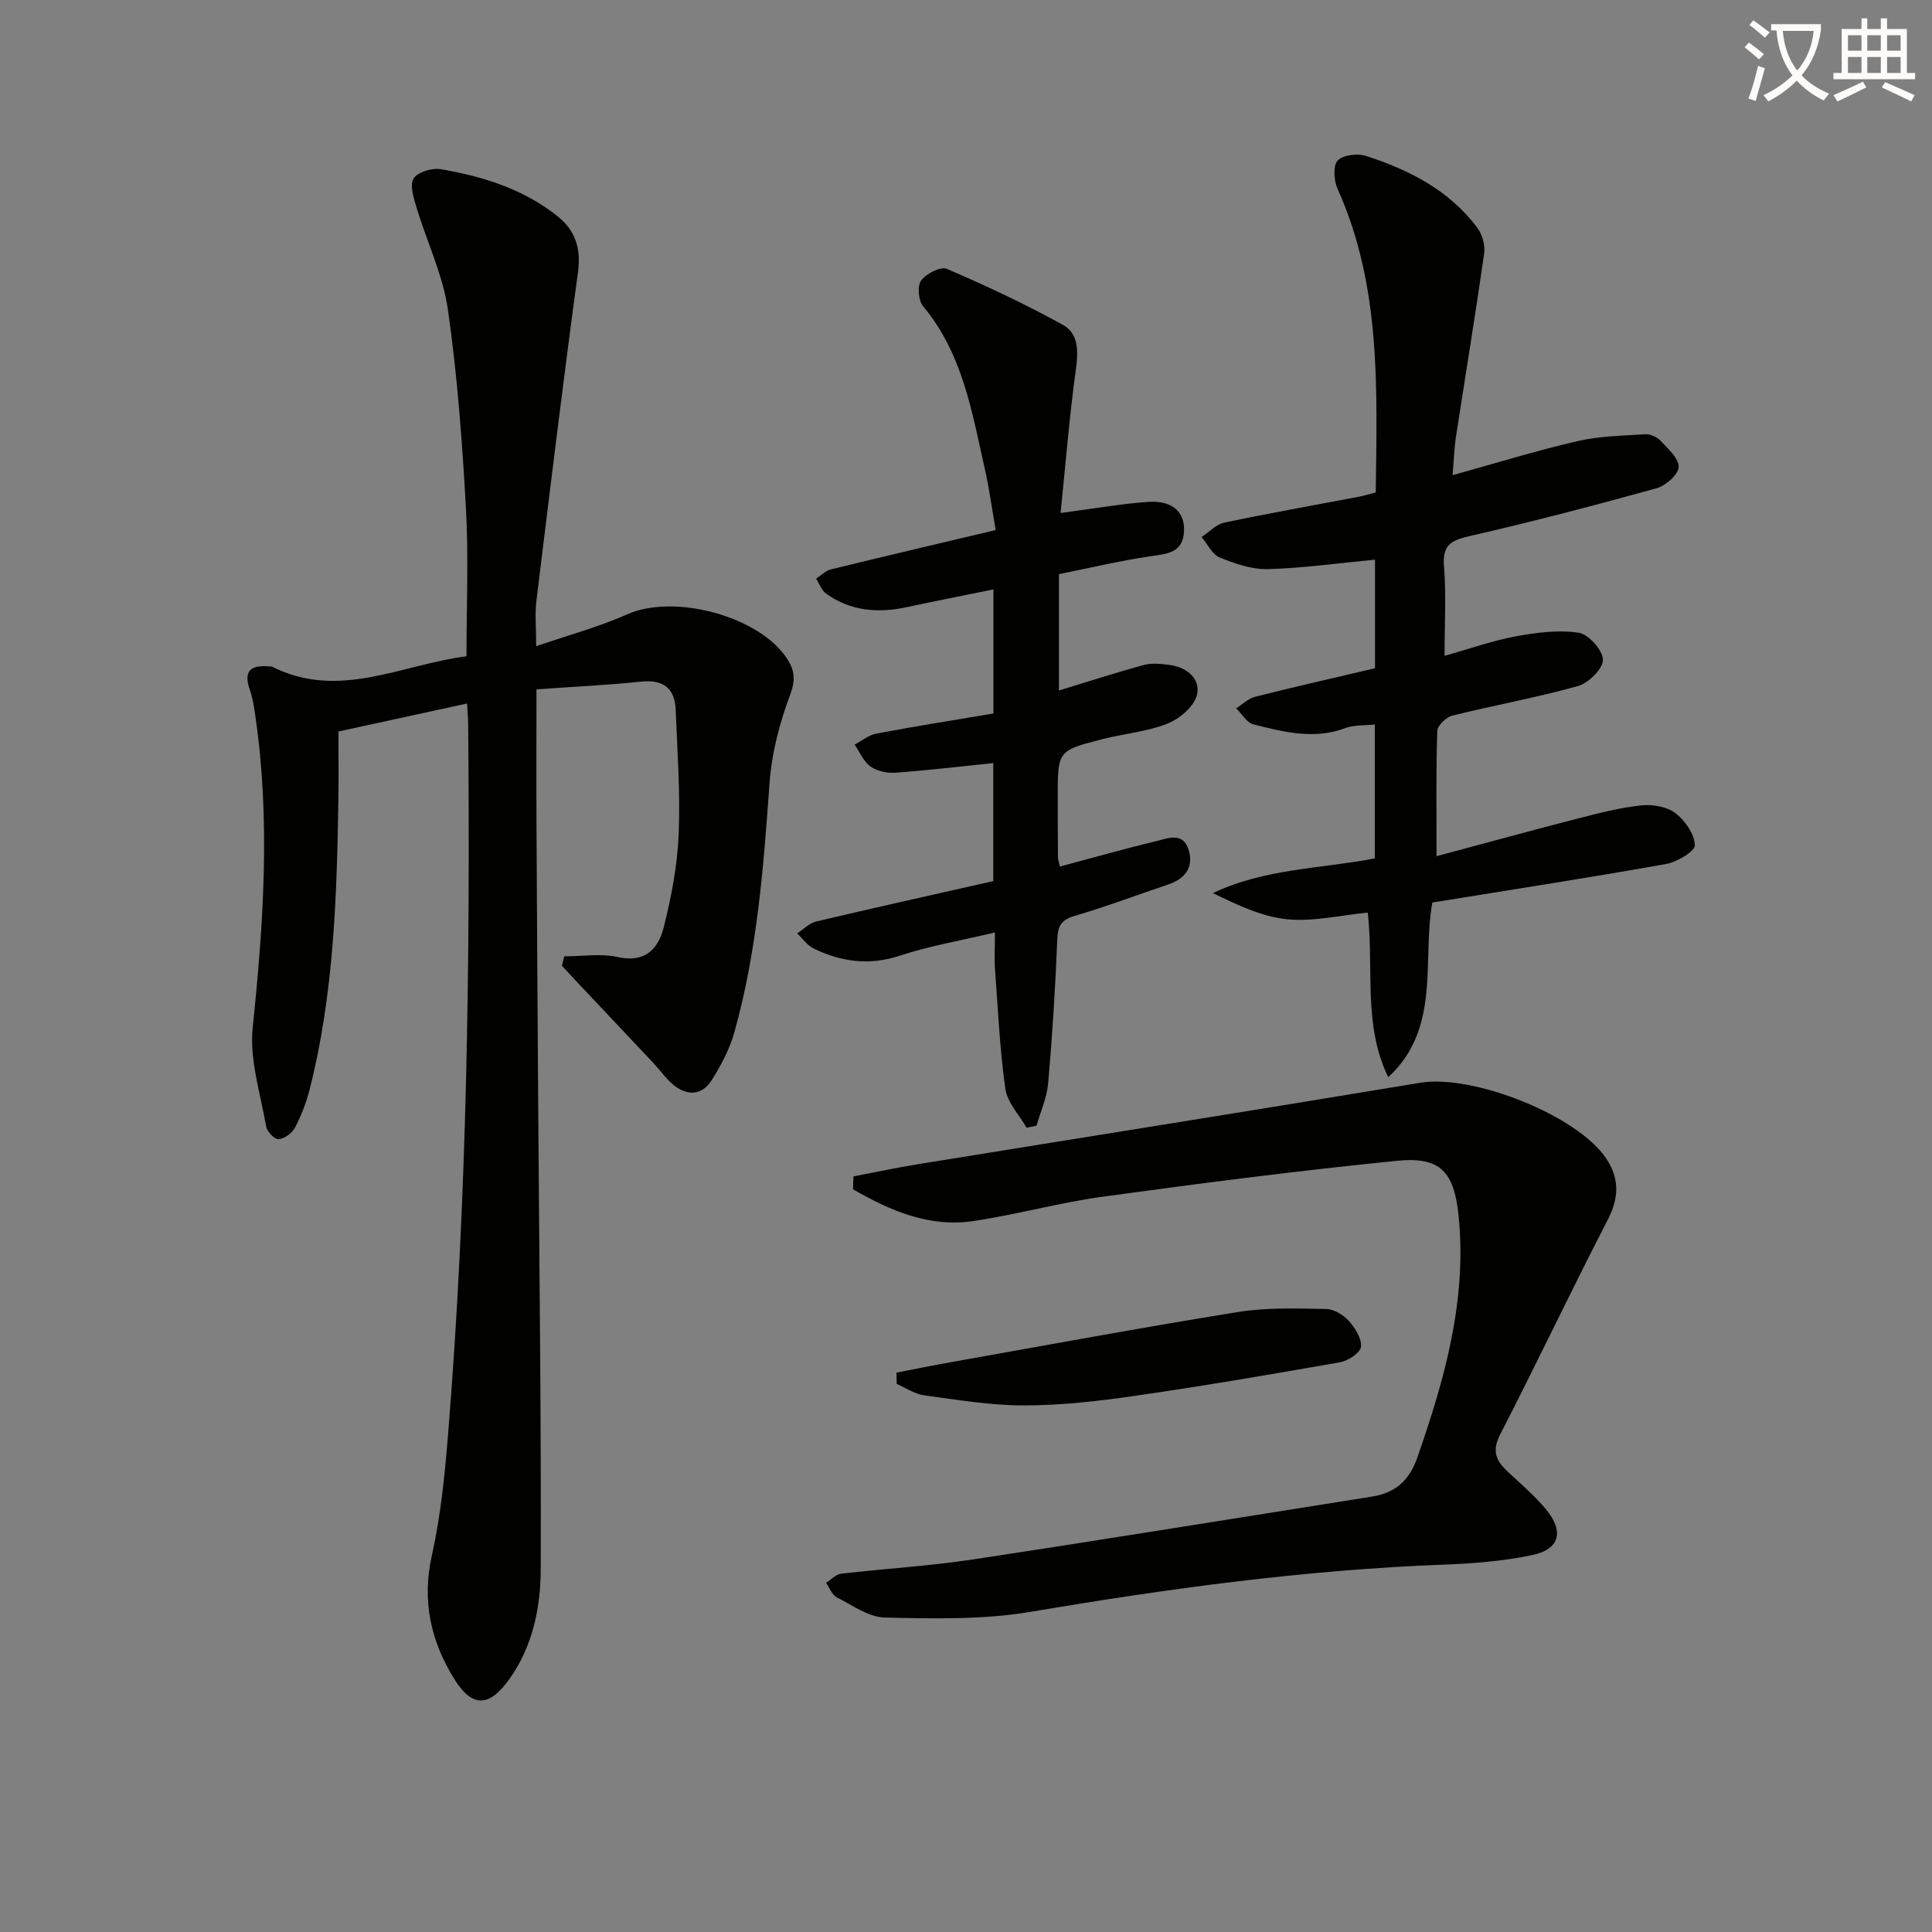
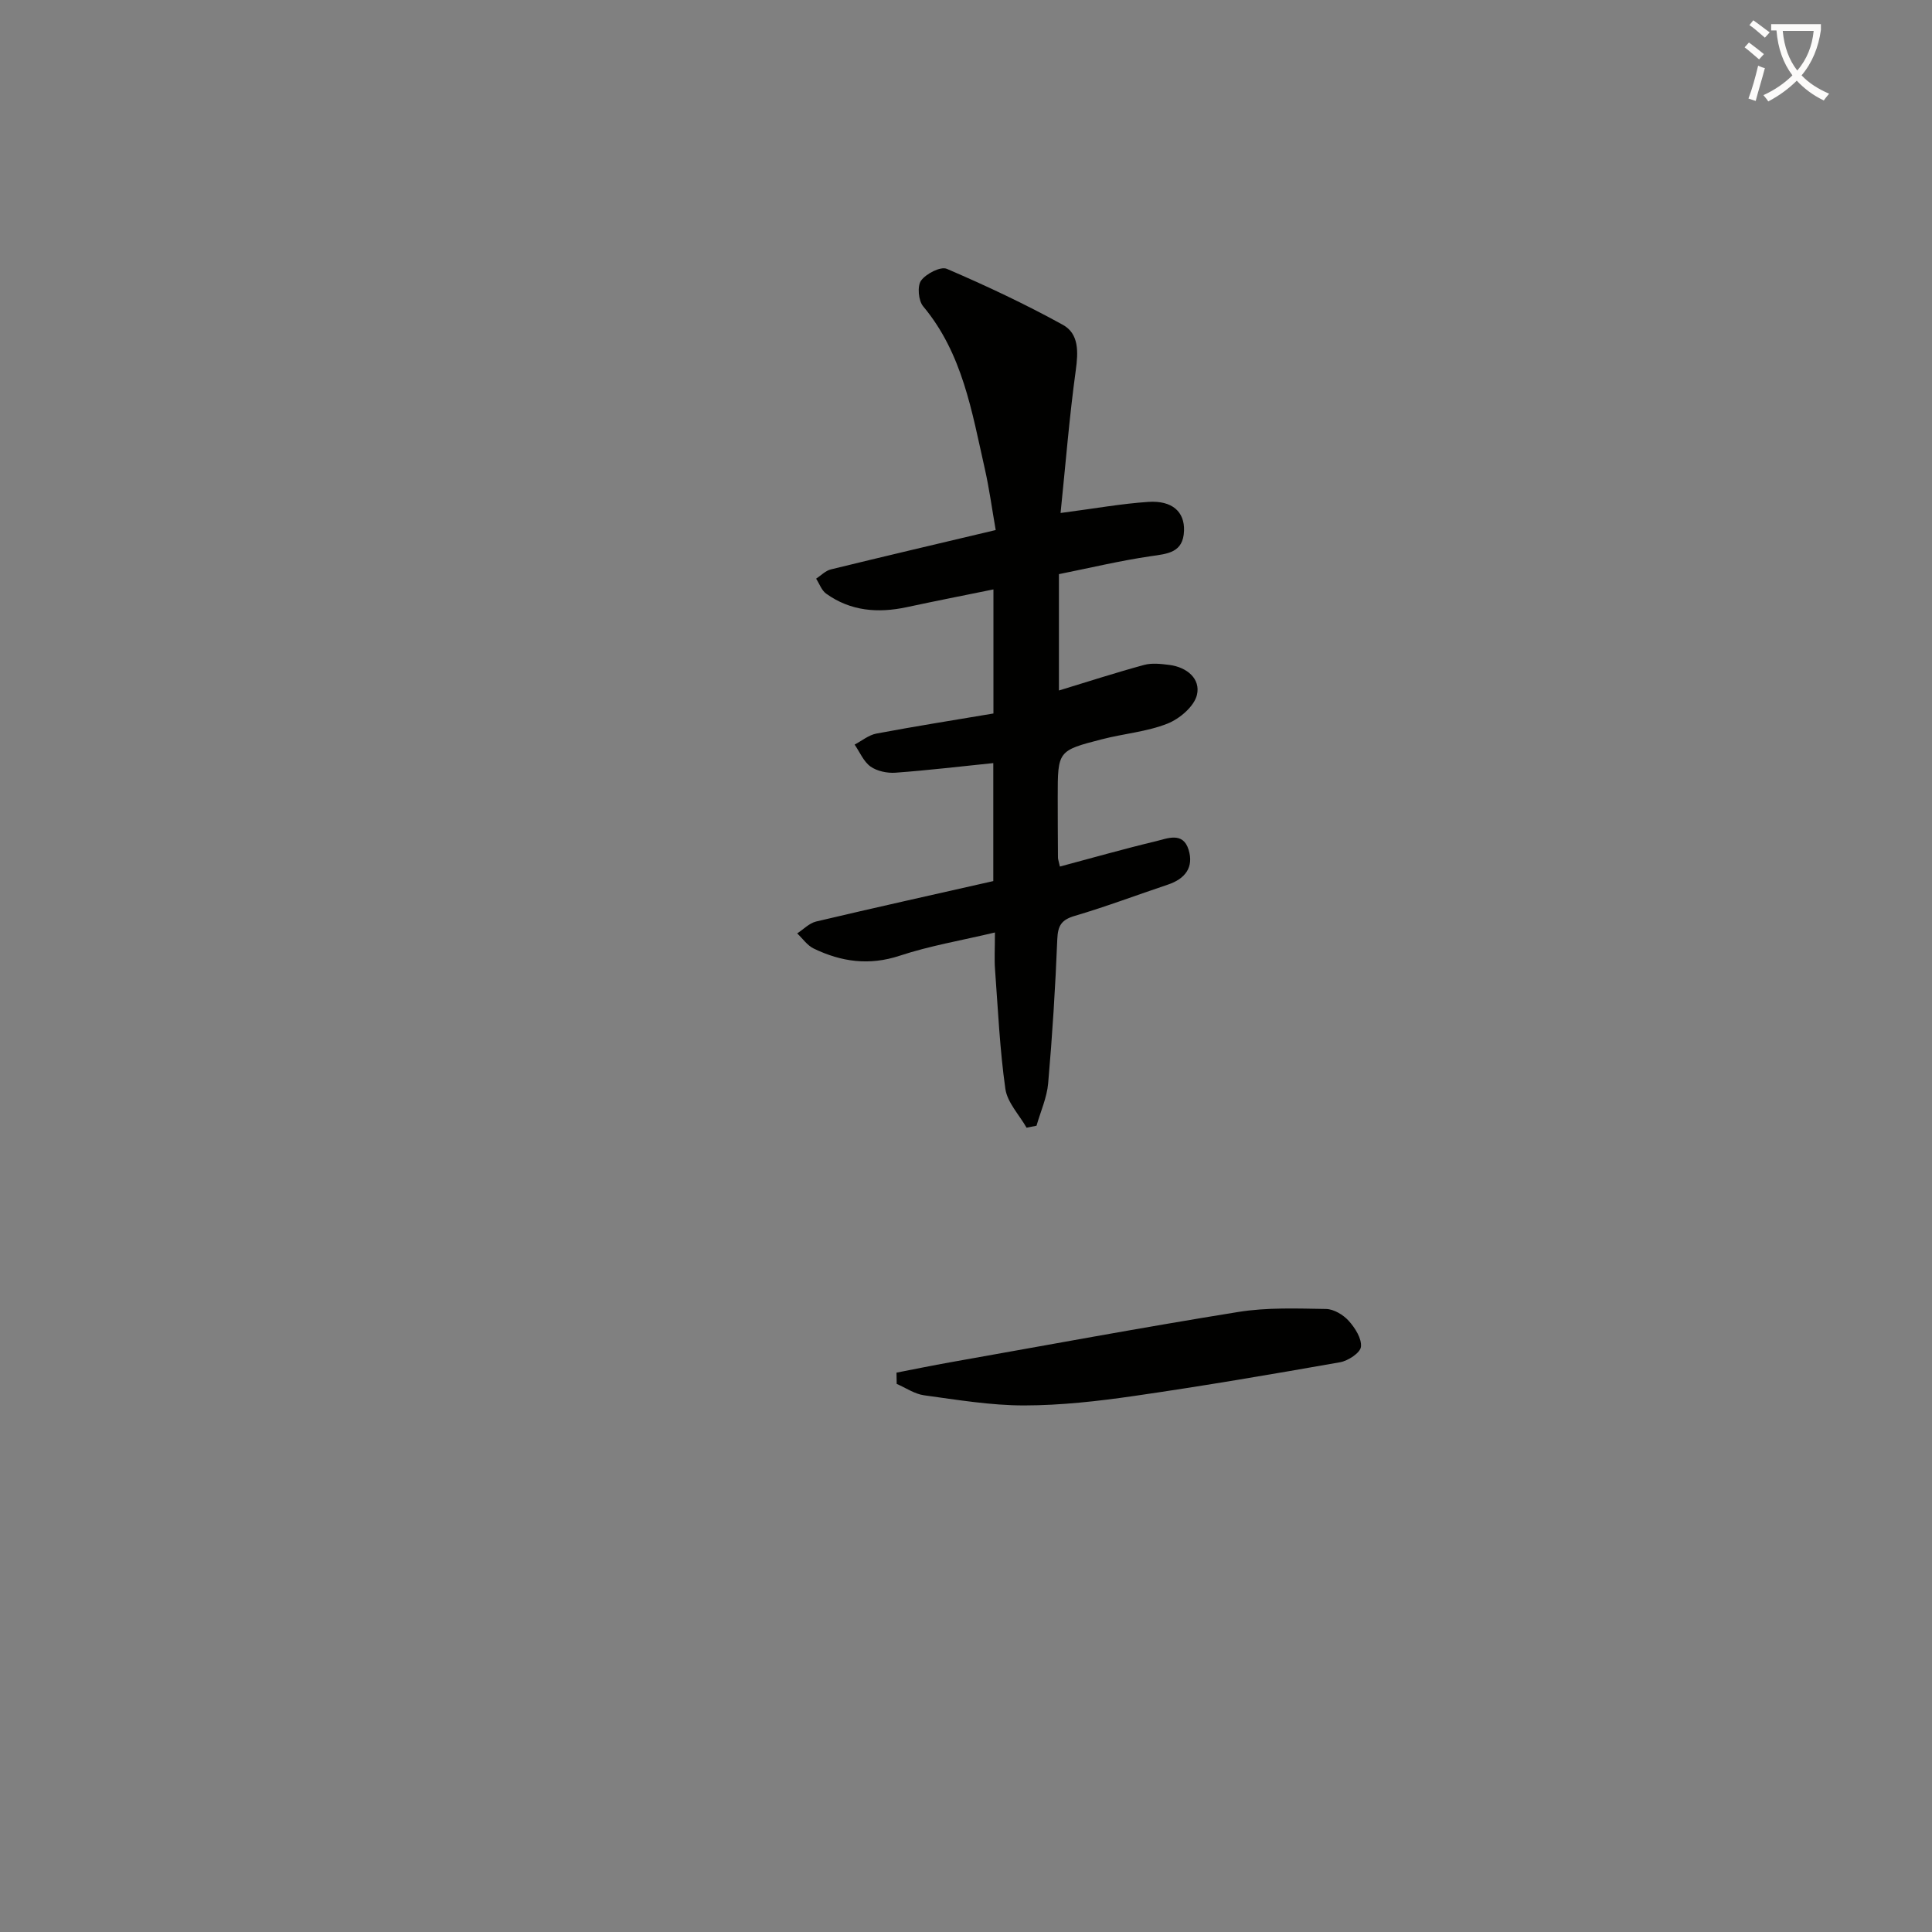
<svg xmlns="http://www.w3.org/2000/svg" enable-background="new 0 0 400 400" viewBox="0 0 400 400">
  <rect x="0" y="0" width="400" height="400" fill="#808080" stroke="none" />
  <path d="m362.1 8.8c1.1.8 2.1 1.6 3.1 2.4l-1 1.1c-1.3-1.1-2.3-2-3-2.5zm1.9 4.8c.5.2.9.4 1.4.5-.6 2.3-1.3 4.5-1.9 6.8l-1.5-.5c.8-2.1 1.4-4.3 2-6.8zm-1-9.4c1.3.9 2.4 1.8 3.4 2.5l-1 1.1c-1.4-1.2-2.4-2.1-3.2-2.6zm3.7 2.2v-1.4h10.3v1.2c-.5 3.6-1.8 6.8-4 9.4 1.5 1.6 3.4 2.8 5.7 3.8-.3.4-.7.8-1.1 1.4-2.3-1.1-4.1-2.5-5.6-4.1-1.6 1.6-3.6 3.1-5.9 4.3-.3-.5-.7-.9-1-1.3 2.4-1.1 4.4-2.5 6-4.1-1.9-2.5-3-5.6-3.3-9.3h-1.1zm8.8 0h-6.4c.3 3.3 1.3 6 3 8.2 2-2.3 3.1-5.1 3.4-8.2z" fill="#fcfbfa" />
-   <path d="m385.3 3.8h1.3v2.2h2.8v-2.2h1.3v2.2h4.1v9.1h1.7v1.3h-16.9v-1.3h1.7v-9.1h4.1v-2.2zm.4 13.1.7 1.2c-1.8.9-3.8 1.9-6 2.9-.2-.4-.5-.8-.8-1.3 2.3-1 4.3-1.9 6.1-2.8zm-3.1-6.4h2.8v-3.2h-2.8zm0 4.6h2.8v-3.3h-2.8zm4-4.6h2.8v-3.2h-2.8zm0 4.6h2.8v-3.3h-2.8zm3.7 1.9c2.1.9 4.1 1.8 6.1 2.7l-.7 1.3c-2.2-1.1-4.2-2-6.1-2.9zm3.2-9.7h-2.8v3.2h2.8zm-2.8 7.8h2.8v-3.3h-2.8z" fill="#fcfbfa" />
  <g fill="#010100">
-     <path d="m116.82 198c3.7 0 7.55-.64 11.08.15 5.75 1.28 8.43-1.79 9.54-6.24 1.56-6.25 2.8-12.7 3.07-19.11.36-8.6-.27-17.25-.62-25.88-.19-4.53-2.64-6.27-7.24-5.79-7.07.74-14.18 1.06-21.58 1.59 0 9.88-.04 19.36.01 28.84.09 19.16.22 38.32.35 57.47.21 31.97.63 63.94.52 95.9-.03 7.94-1.66 15.93-6.48 22.69-4.14 5.81-7.66 6.04-11.41.01-4.81-7.74-6.77-16.12-4.66-25.53 1.84-8.22 2.69-16.72 3.37-25.14 3.97-48.98 4.58-98.07 4.16-147.18-.01-1.15-.13-2.3-.23-4.13-8.8 1.92-17.33 3.78-26.63 5.8 0 4.61.06 9.21-.01 13.82-.31 20.28-.93 40.55-5.97 60.36-.69 2.71-1.74 5.39-3.04 7.87-.59 1.13-2.16 2.25-3.38 2.36-.8.07-2.38-1.56-2.56-2.61-1.18-6.82-3.48-13.84-2.79-20.51 2.24-21.57 3.7-43.05.53-64.61-.27-1.8-.54-3.65-1.14-5.35-1.45-4.12.48-5.13 4.11-4.8.17.02.36-.03.49.04 13.83 6.99 26.8-.43 40.27-2.14 0-10.38.45-20.53-.11-30.63-.77-13.75-1.78-27.54-3.74-41.16-1.04-7.23-4.39-14.12-6.52-21.21-.58-1.94-1.42-4.62-.56-5.95s3.82-2.21 5.62-1.9c8.74 1.5 17.16 4.12 24.22 9.79 3.61 2.89 4.84 6.61 4.18 11.49-3.08 22.69-5.84 45.42-8.62 68.15-.32 2.6-.04 5.27-.04 9.33 6.86-2.36 13.05-4.01 18.83-6.59 9.74-4.36 27.58.38 33.24 9.37 1.45 2.3 1.63 4.29.51 7.28-2.18 5.81-3.82 12.07-4.26 18.24-1.25 17.43-2.56 34.82-7.31 51.71-.97 3.44-2.73 6.76-4.65 9.8-2.1 3.31-5.19 3.35-8.1.88-1.5-1.28-2.65-2.97-4.02-4.42-5.21-5.55-10.44-11.07-15.66-16.61-1.1-1.16-2.17-2.34-3.25-3.51.15-.67.32-1.3.48-1.94z" />
-     <path d="m297.42 177.26c10.44-2.79 19.84-5.38 29.28-7.8 4.31-1.11 8.67-2.24 13.08-2.71 2.32-.25 5.29.24 7.07 1.58 2.01 1.52 3.96 4.34 4.05 6.66.05 1.26-3.68 3.48-5.95 3.89-16 2.85-32.06 5.33-48.4 7.98-2.16 11.98 1.86 26.03-9.13 36.17-5.23-10.8-2.96-22.24-4.23-34.09-5.74.56-11.32 1.92-16.72 1.38-5.25-.52-10.31-2.98-15.36-5.41 10.7-5.09 22.2-5.03 33.53-7.18 0-9.1 0-18.18 0-27.74-2.23.25-4.3.08-6.06.74-6.5 2.46-12.8.81-19.06-.75-1.39-.34-2.4-2.18-3.58-3.33 1.3-.82 2.49-2.03 3.91-2.39 8.17-2.06 16.39-3.92 24.83-5.91 0-7.63 0-15.24 0-22.48-7.46.71-14.81 1.75-22.18 1.96-3.33.09-6.84-1.13-9.99-2.42-1.56-.64-2.51-2.77-3.74-4.22 1.56-1.03 2.99-2.62 4.69-2.98 9.24-1.95 18.55-3.59 27.83-5.36 1.12-.21 2.21-.55 3.54-.89.27-21.44 1.16-42.74-7.91-62.88-.76-1.7-.97-4.77.03-5.84 1.1-1.18 4.12-1.52 5.89-.95 8.97 2.91 17.27 7.13 23.07 14.94 1.02 1.38 1.6 3.61 1.36 5.31-1.8 12.65-3.89 25.26-5.83 37.9-.35 2.26-.41 4.56-.7 7.94 9.05-2.51 17.38-5.09 25.85-7.05 4.56-1.05 9.35-1.13 14.06-1.42 1.03-.06 2.42.56 3.14 1.33 1.54 1.66 3.83 3.67 3.76 5.46-.06 1.56-2.69 3.86-4.58 4.39-12.77 3.54-25.61 6.9-38.53 9.86-3.82.88-5.84 1.71-5.48 6.22.48 5.94.12 11.95.12 18.61 5.25-1.47 9.92-3.14 14.74-4.03 4.28-.79 8.81-1.38 13.03-.75 2.04.31 4.99 3.61 5.02 5.6.03 1.85-2.97 4.82-5.16 5.43-8.57 2.41-17.37 3.98-26.02 6.13-1.27.32-3.08 2.06-3.12 3.19-.27 8.15-.15 16.29-.15 25.91z" />
-     <path d="m176.71 243.56c4.42-.84 8.82-1.79 13.26-2.51 34.69-5.63 69.41-11.11 104.09-16.88 10.77-1.79 32.47 6.65 38.52 15.73 2.7 4.06 2.65 8.06.31 12.59-7.62 14.76-14.72 29.78-22.32 44.55-1.8 3.49-.73 5.51 1.67 7.73 2.68 2.49 5.49 4.9 7.82 7.69 3.84 4.61 2.87 8.32-2.89 9.52-5.97 1.24-12.15 1.73-18.26 1.96-28.78 1.08-57.2 4.98-85.57 9.78-9.84 1.66-20.07 1.39-30.11 1.18-3.37-.07-6.76-2.54-9.99-4.2-.99-.51-1.5-1.97-2.22-3 1.04-.65 2.03-1.75 3.14-1.88 9.07-1.06 18.22-1.58 27.24-2.95 27.55-4.17 55.04-8.65 82.56-13 4.83-.76 7.78-3.22 9.48-8.1 5.67-16.26 10.32-32.62 8.54-50.11-.93-9.08-3.78-12.23-12.75-11.33-20.3 2.03-40.55 4.64-60.76 7.41-9.03 1.23-17.89 3.71-26.91 5.06-9.26 1.39-17.29-2.19-24.94-6.56 0-.9.05-1.79.09-2.68z" />
    <path d="m219.58 106.21c7.04-.92 12.6-1.93 18.19-2.3 4.94-.32 7.51 2.06 7.37 5.98-.16 4.56-3.39 4.76-6.92 5.27-6.34.93-12.59 2.43-18.98 3.71v24.09c6.01-1.83 11.77-3.7 17.62-5.29 1.64-.45 3.54-.22 5.28 0 3.61.47 6.47 2.88 5.67 6.21-.58 2.39-3.6 4.96-6.13 5.95-4.26 1.68-9.02 2.06-13.51 3.22-9.19 2.36-9.18 2.42-9.18 12.02 0 4.16.02 8.33.05 12.49 0 .32.13.64.4 1.85 6.64-1.77 13.22-3.65 19.87-5.24 2.4-.58 5.6-2.01 6.77 1.74 1.13 3.64-.69 6.03-4.25 7.23-6.45 2.16-12.82 4.57-19.34 6.49-2.77.82-3.47 2.04-3.59 4.83-.4 9.95-1.02 19.9-1.89 29.83-.26 2.97-1.58 5.86-2.41 8.78-.69.14-1.37.27-2.06.41-1.52-2.68-3.99-5.22-4.39-8.05-1.16-8.18-1.53-16.48-2.14-24.74-.16-2.13-.02-4.28-.02-7.63-7.02 1.67-13.52 2.76-19.71 4.81-6.33 2.09-12.1 1.27-17.8-1.48-1.34-.64-2.3-2.07-3.43-3.14 1.3-.84 2.5-2.12 3.92-2.46 12.1-2.86 24.23-5.55 36.68-8.37 0-8.24 0-16.49 0-24.43-6.78.69-13.52 1.5-20.27 1.99-1.71.12-3.8-.32-5.15-1.28-1.44-1.03-2.22-2.99-3.29-4.54 1.49-.78 2.91-1.98 4.5-2.28 7.97-1.5 15.98-2.77 24.24-4.16 0-8.47 0-16.72 0-25.69-6.13 1.25-12.05 2.41-17.96 3.68-5.95 1.27-11.61.83-16.67-2.8-.95-.68-1.4-2.05-2.08-3.1 1.01-.66 1.94-1.65 3.05-1.92 11.11-2.72 22.24-5.33 34.13-8.15-.77-4.39-1.33-8.59-2.26-12.7-2.67-11.78-4.59-23.85-12.76-33.62-.99-1.18-1.25-4.2-.43-5.33 1.04-1.43 4.05-2.98 5.33-2.43 8.17 3.51 16.24 7.3 24.02 11.59 3.35 1.85 3.2 5.59 2.68 9.39-1.33 9.64-2.1 19.37-3.15 29.57z" />
    <path d="m185.61 284.19c3.71-.72 7.4-1.48 11.12-2.14 19.89-3.53 39.75-7.22 59.69-10.43 5.93-.95 12.08-.71 18.13-.61 1.61.03 3.57 1.21 4.7 2.47 1.31 1.46 2.71 3.66 2.52 5.37-.14 1.24-2.67 2.9-4.33 3.19-14.18 2.5-28.38 4.92-42.64 6.98-7.53 1.09-15.18 1.95-22.77 1.96-6.91 0-13.83-1.16-20.71-2.1-1.96-.27-3.79-1.54-5.67-2.36-.02-.78-.03-1.55-.04-2.33z" />
  </g>
</svg>